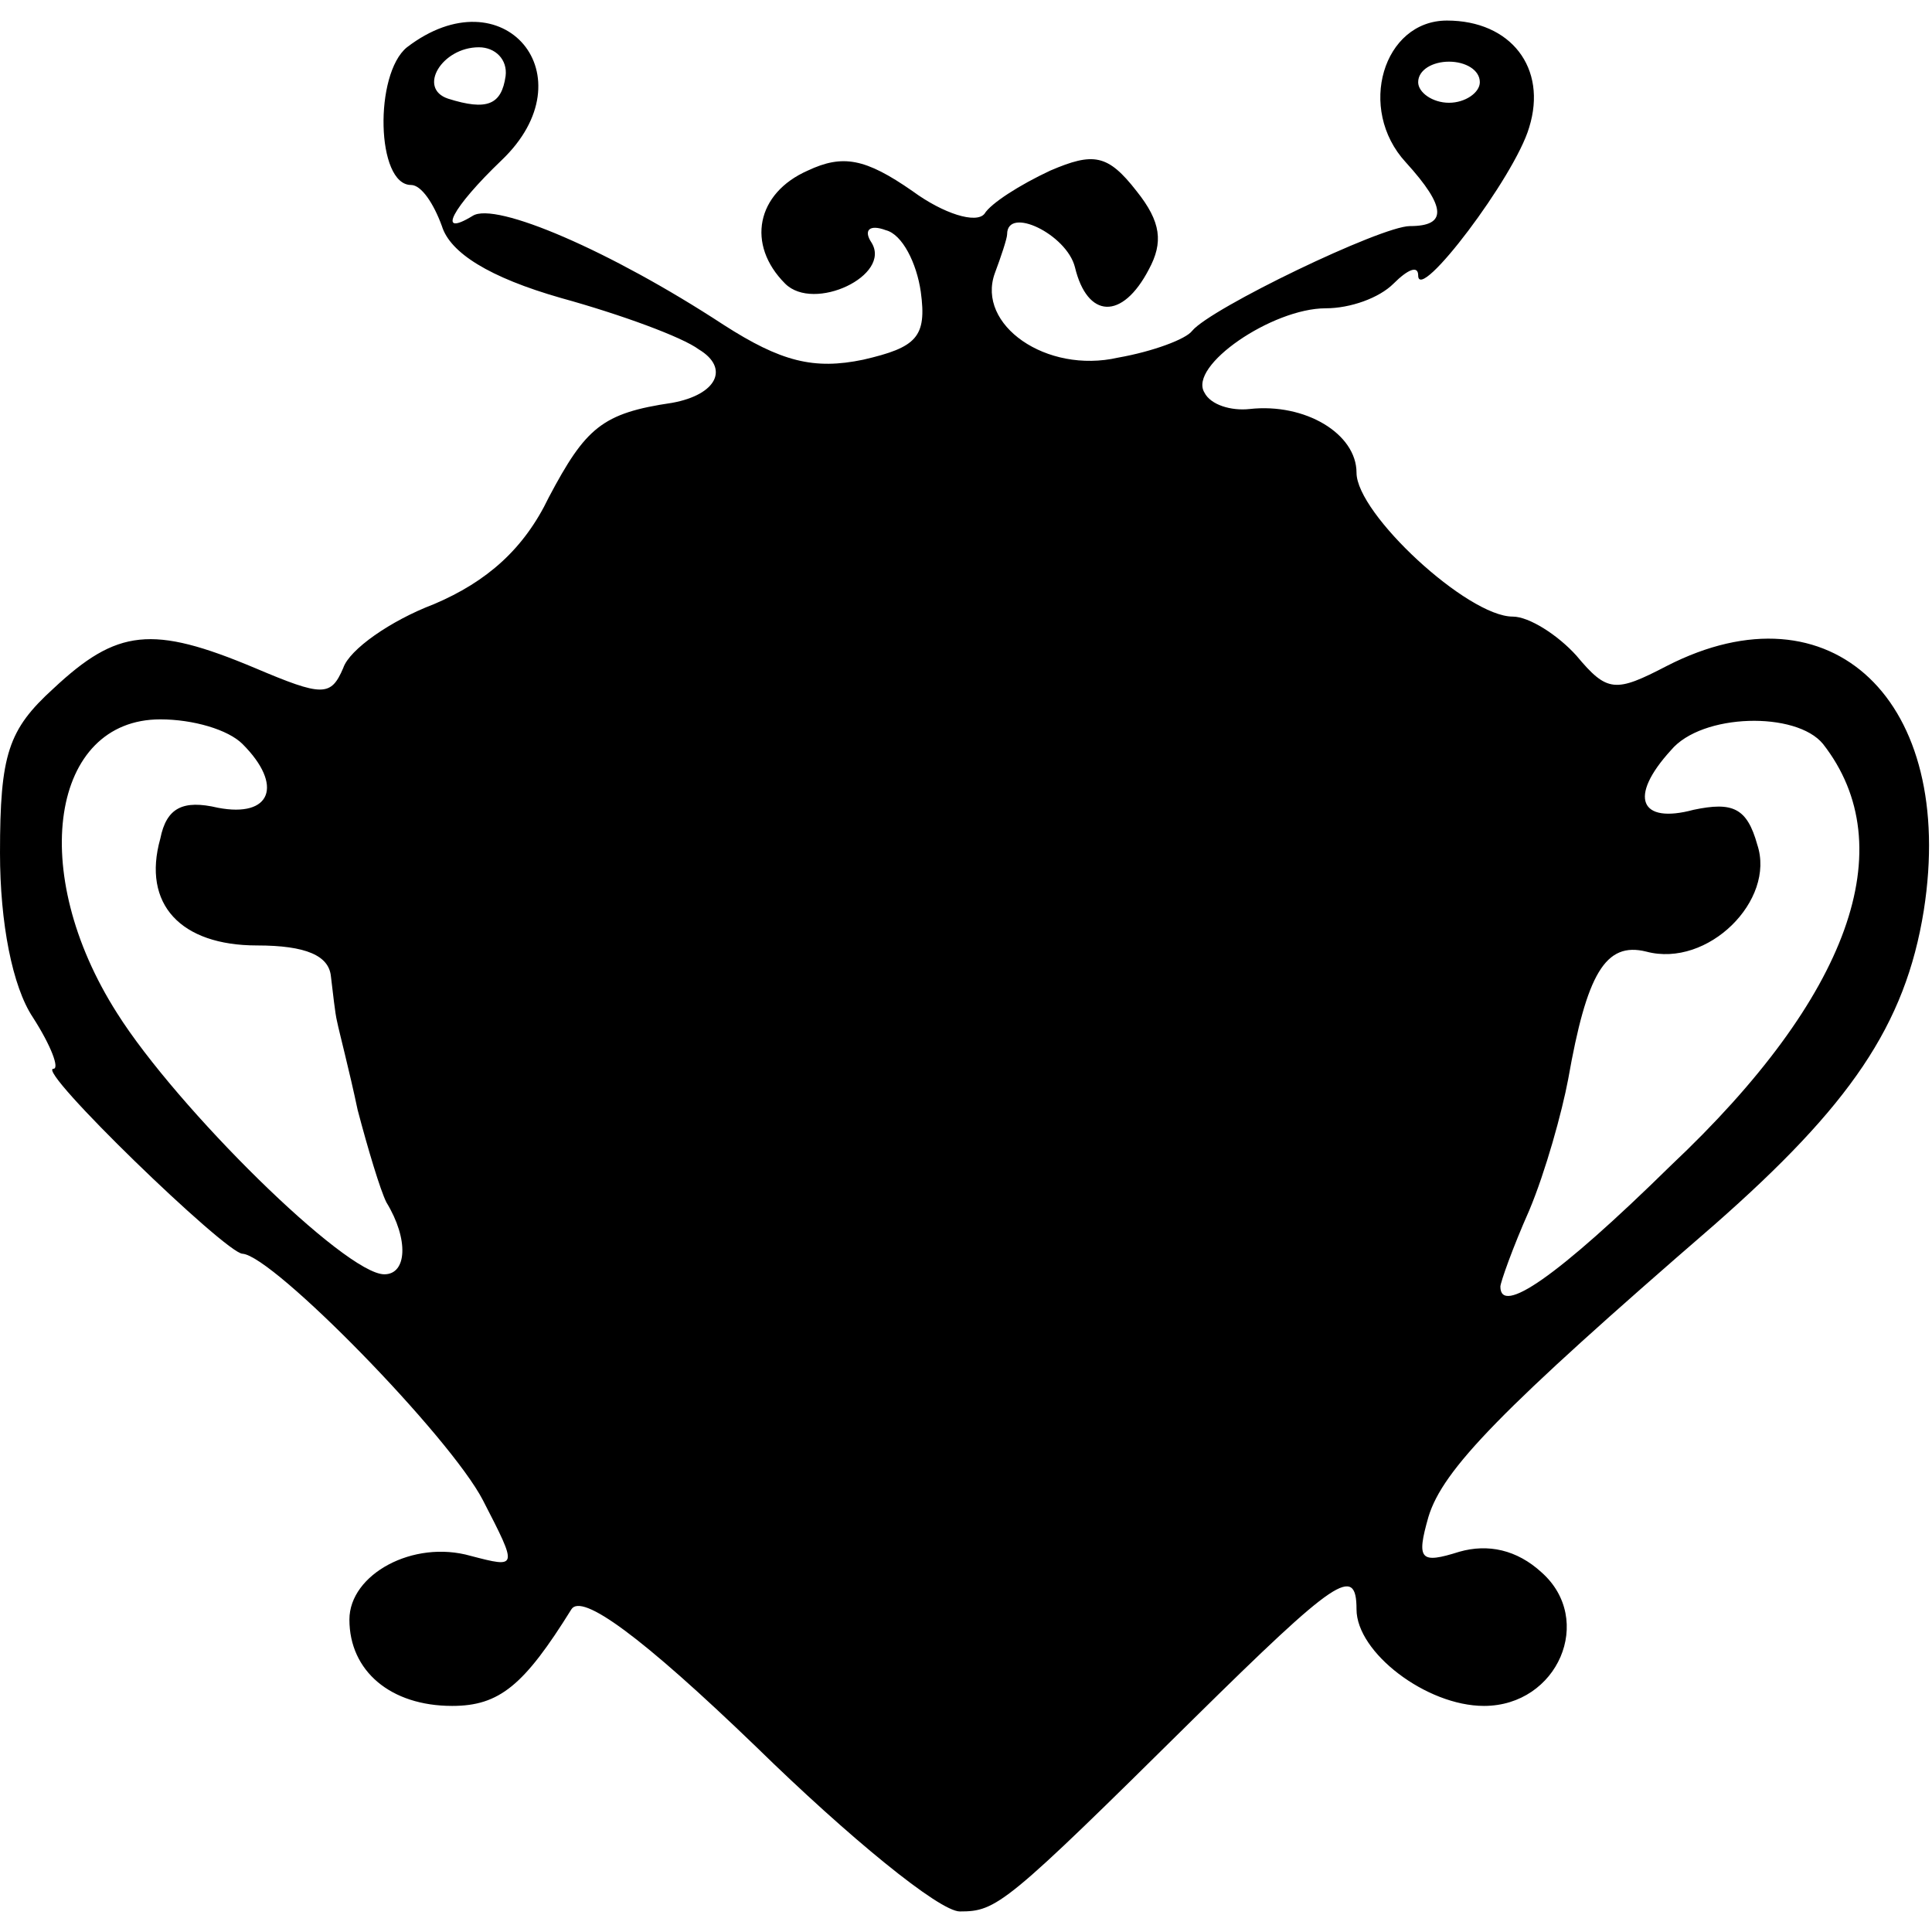
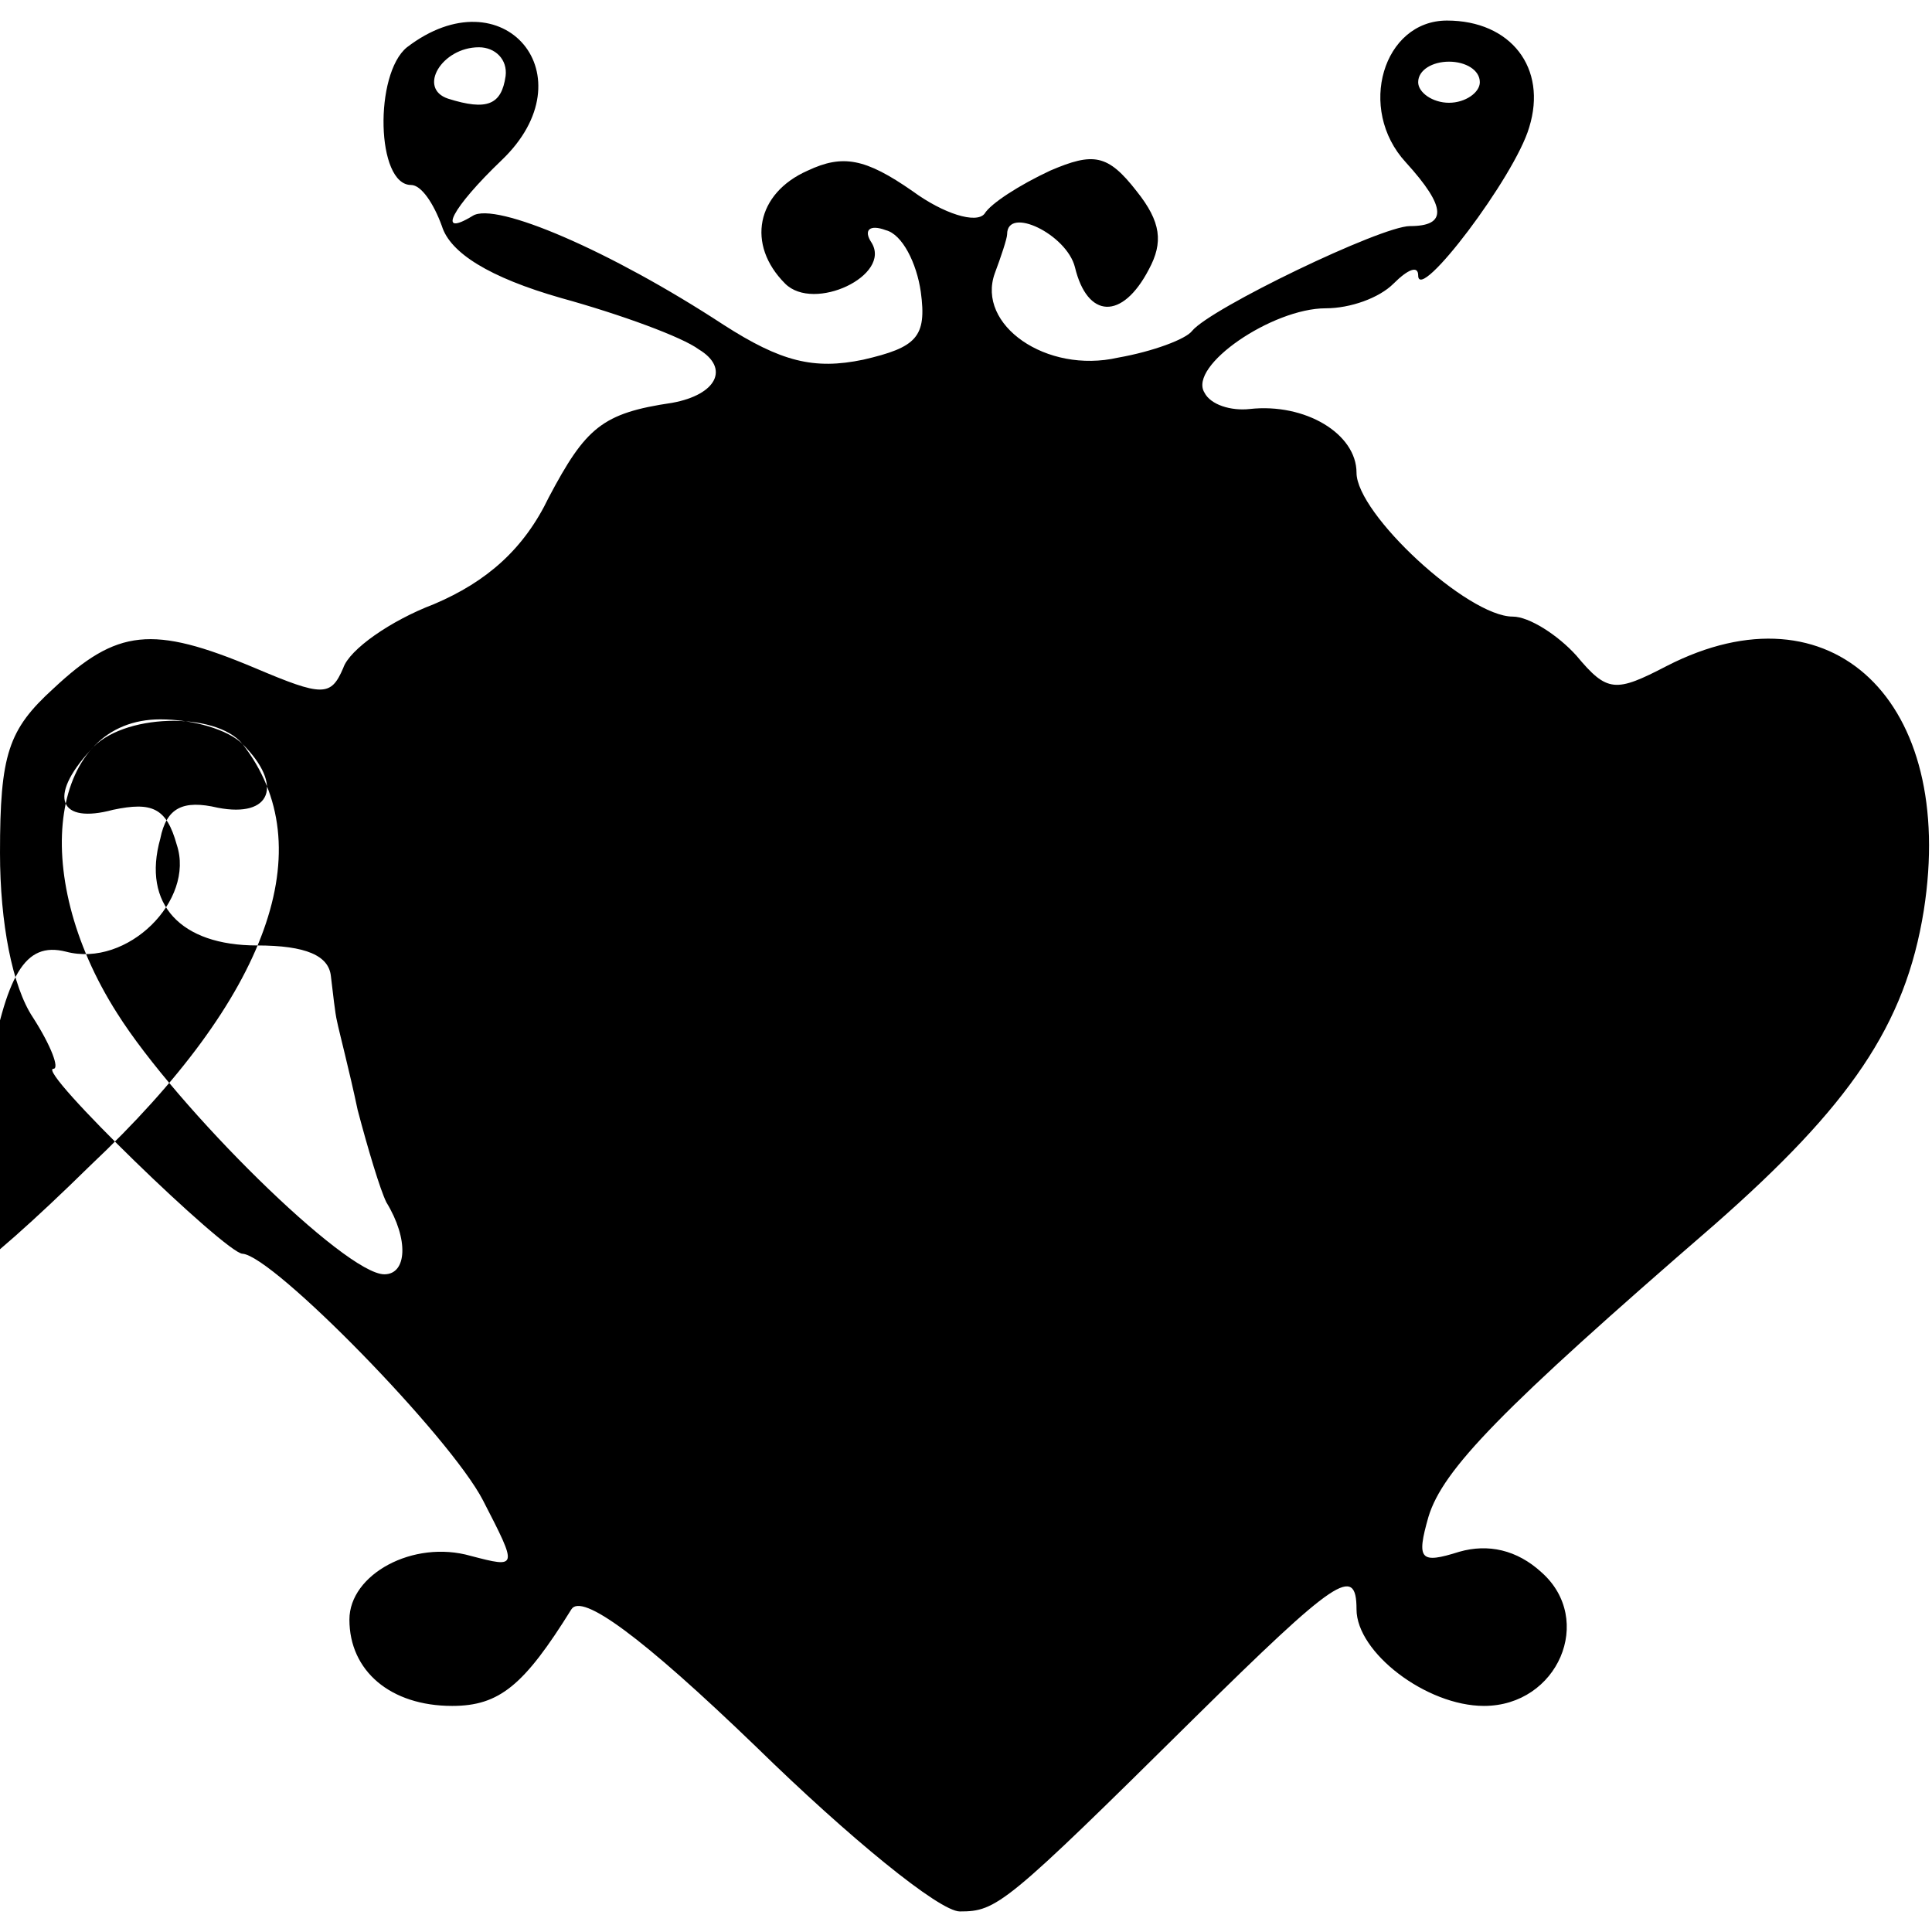
<svg xmlns="http://www.w3.org/2000/svg" version="1.0" width="94pt" height="94pt" viewBox="0 0 94 94" preserveAspectRatio="xMidYMid meet">
  <g transform="translate(0,94) scale(0.1,-0.1)" fill="#000000" stroke="none">
-     <path d="M198 917 c-16 -13 -15 -67 2 -67 5 0 11 -9 15 -20 4 -13 23 -25 58 -35 29 -8 59 -19 67 -25 15 -9 9 -22 -13 -26 -34 -5 -42 -12 -60 -46 -12 -25 -30 -41 -56 -52 -21 -8 -41 -22 -44 -31 -6 -14 -10 -14 -43 0 -50 21 -67 19 -98 -10 -22 -20 -26 -32 -26 -80 0 -34 6 -65 16 -80 9 -14 13 -25 10 -25 -9 0 84 -90 92 -90 15 -1 101 -89 117 -120 17 -33 17 -33 -6 -27 -28 8 -59 -9 -59 -31 0 -25 20 -42 50 -42 23 0 35 10 58 47 5 8 34 -13 90 -67 45 -44 89 -80 99 -80 18 0 22 3 114 94 69 68 79 75 79 53 0 -21 34 -47 62 -47 36 0 54 42 28 65 -12 11 -26 14 -40 10 -19 -6 -21 -4 -15 17 7 23 35 52 139 142 66 58 93 97 102 153 16 102 -45 160 -125 119 -25 -13 -29 -13 -44 5 -9 10 -23 19 -31 19 -22 0 -76 50 -76 70 0 19 -25 34 -52 31 -9 -1 -19 2 -22 8 -8 13 33 41 59 41 12 0 26 5 33 12 7 7 12 9 12 4 0 -14 47 48 54 72 9 29 -9 52 -40 52 -31 0 -44 -43 -20 -69 20 -22 20 -31 2 -31 -14 0 -97 -40 -106 -51 -3 -4 -19 -10 -36 -13 -35 -8 -69 16 -60 41 3 8 6 17 6 19 0 14 29 0 33 -16 6 -25 23 -26 36 -1 7 13 6 23 -6 38 -14 18 -21 19 -42 10 -15 -7 -29 -16 -32 -21 -4 -5 -20 0 -35 11 -23 16 -34 18 -51 10 -25 -11 -30 -36 -11 -55 14 -14 52 4 42 20 -4 6 -1 9 7 6 8 -2 15 -16 17 -30 3 -22 -2 -27 -28 -33 -24 -5 -40 -1 -68 17 -55 36 -111 60 -122 53 -18 -11 -10 4 14 27 43 41 1 91 -46 55z m48 -14 c-2 -14 -9 -17 -28 -11 -15 5 -3 25 15 25 8 0 14 -6 13 -14z m474 -3 c0 -5 -7 -10 -15 -10 -8 0 -15 5 -15 10 0 6 7 10 15 10 8 0 15 -4 15 -10z m-602 -322 c20 -20 14 -36 -12 -31 -17 4 -25 0 -28 -15 -9 -32 10 -52 47 -52 24 0 35 -5 36 -15 1 -8 2 -18 3 -22 1 -5 6 -24 10 -43 5 -19 11 -39 14 -45 11 -18 10 -35 -1 -35 -19 0 -101 81 -130 127 -44 69 -32 143 21 143 16 0 33 -5 40 -12z m769 0 c39 -50 13 -123 -74 -205 -56 -55 -83 -73 -83 -59 0 2 6 19 14 37 8 19 16 48 19 64 9 51 18 67 38 62 30 -8 63 25 54 52 -5 18 -12 21 -31 17 -26 -7 -32 6 -11 29 15 18 61 19 74 3z" />
+     <path d="M198 917 c-16 -13 -15 -67 2 -67 5 0 11 -9 15 -20 4 -13 23 -25 58 -35 29 -8 59 -19 67 -25 15 -9 9 -22 -13 -26 -34 -5 -42 -12 -60 -46 -12 -25 -30 -41 -56 -52 -21 -8 -41 -22 -44 -31 -6 -14 -10 -14 -43 0 -50 21 -67 19 -98 -10 -22 -20 -26 -32 -26 -80 0 -34 6 -65 16 -80 9 -14 13 -25 10 -25 -9 0 84 -90 92 -90 15 -1 101 -89 117 -120 17 -33 17 -33 -6 -27 -28 8 -59 -9 -59 -31 0 -25 20 -42 50 -42 23 0 35 10 58 47 5 8 34 -13 90 -67 45 -44 89 -80 99 -80 18 0 22 3 114 94 69 68 79 75 79 53 0 -21 34 -47 62 -47 36 0 54 42 28 65 -12 11 -26 14 -40 10 -19 -6 -21 -4 -15 17 7 23 35 52 139 142 66 58 93 97 102 153 16 102 -45 160 -125 119 -25 -13 -29 -13 -44 5 -9 10 -23 19 -31 19 -22 0 -76 50 -76 70 0 19 -25 34 -52 31 -9 -1 -19 2 -22 8 -8 13 33 41 59 41 12 0 26 5 33 12 7 7 12 9 12 4 0 -14 47 48 54 72 9 29 -9 52 -40 52 -31 0 -44 -43 -20 -69 20 -22 20 -31 2 -31 -14 0 -97 -40 -106 -51 -3 -4 -19 -10 -36 -13 -35 -8 -69 16 -60 41 3 8 6 17 6 19 0 14 29 0 33 -16 6 -25 23 -26 36 -1 7 13 6 23 -6 38 -14 18 -21 19 -42 10 -15 -7 -29 -16 -32 -21 -4 -5 -20 0 -35 11 -23 16 -34 18 -51 10 -25 -11 -30 -36 -11 -55 14 -14 52 4 42 20 -4 6 -1 9 7 6 8 -2 15 -16 17 -30 3 -22 -2 -27 -28 -33 -24 -5 -40 -1 -68 17 -55 36 -111 60 -122 53 -18 -11 -10 4 14 27 43 41 1 91 -46 55z m48 -14 c-2 -14 -9 -17 -28 -11 -15 5 -3 25 15 25 8 0 14 -6 13 -14z m474 -3 c0 -5 -7 -10 -15 -10 -8 0 -15 5 -15 10 0 6 7 10 15 10 8 0 15 -4 15 -10z m-602 -322 c20 -20 14 -36 -12 -31 -17 4 -25 0 -28 -15 -9 -32 10 -52 47 -52 24 0 35 -5 36 -15 1 -8 2 -18 3 -22 1 -5 6 -24 10 -43 5 -19 11 -39 14 -45 11 -18 10 -35 -1 -35 -19 0 -101 81 -130 127 -44 69 -32 143 21 143 16 0 33 -5 40 -12z c39 -50 13 -123 -74 -205 -56 -55 -83 -73 -83 -59 0 2 6 19 14 37 8 19 16 48 19 64 9 51 18 67 38 62 30 -8 63 25 54 52 -5 18 -12 21 -31 17 -26 -7 -32 6 -11 29 15 18 61 19 74 3z" />
  </g>
</svg>